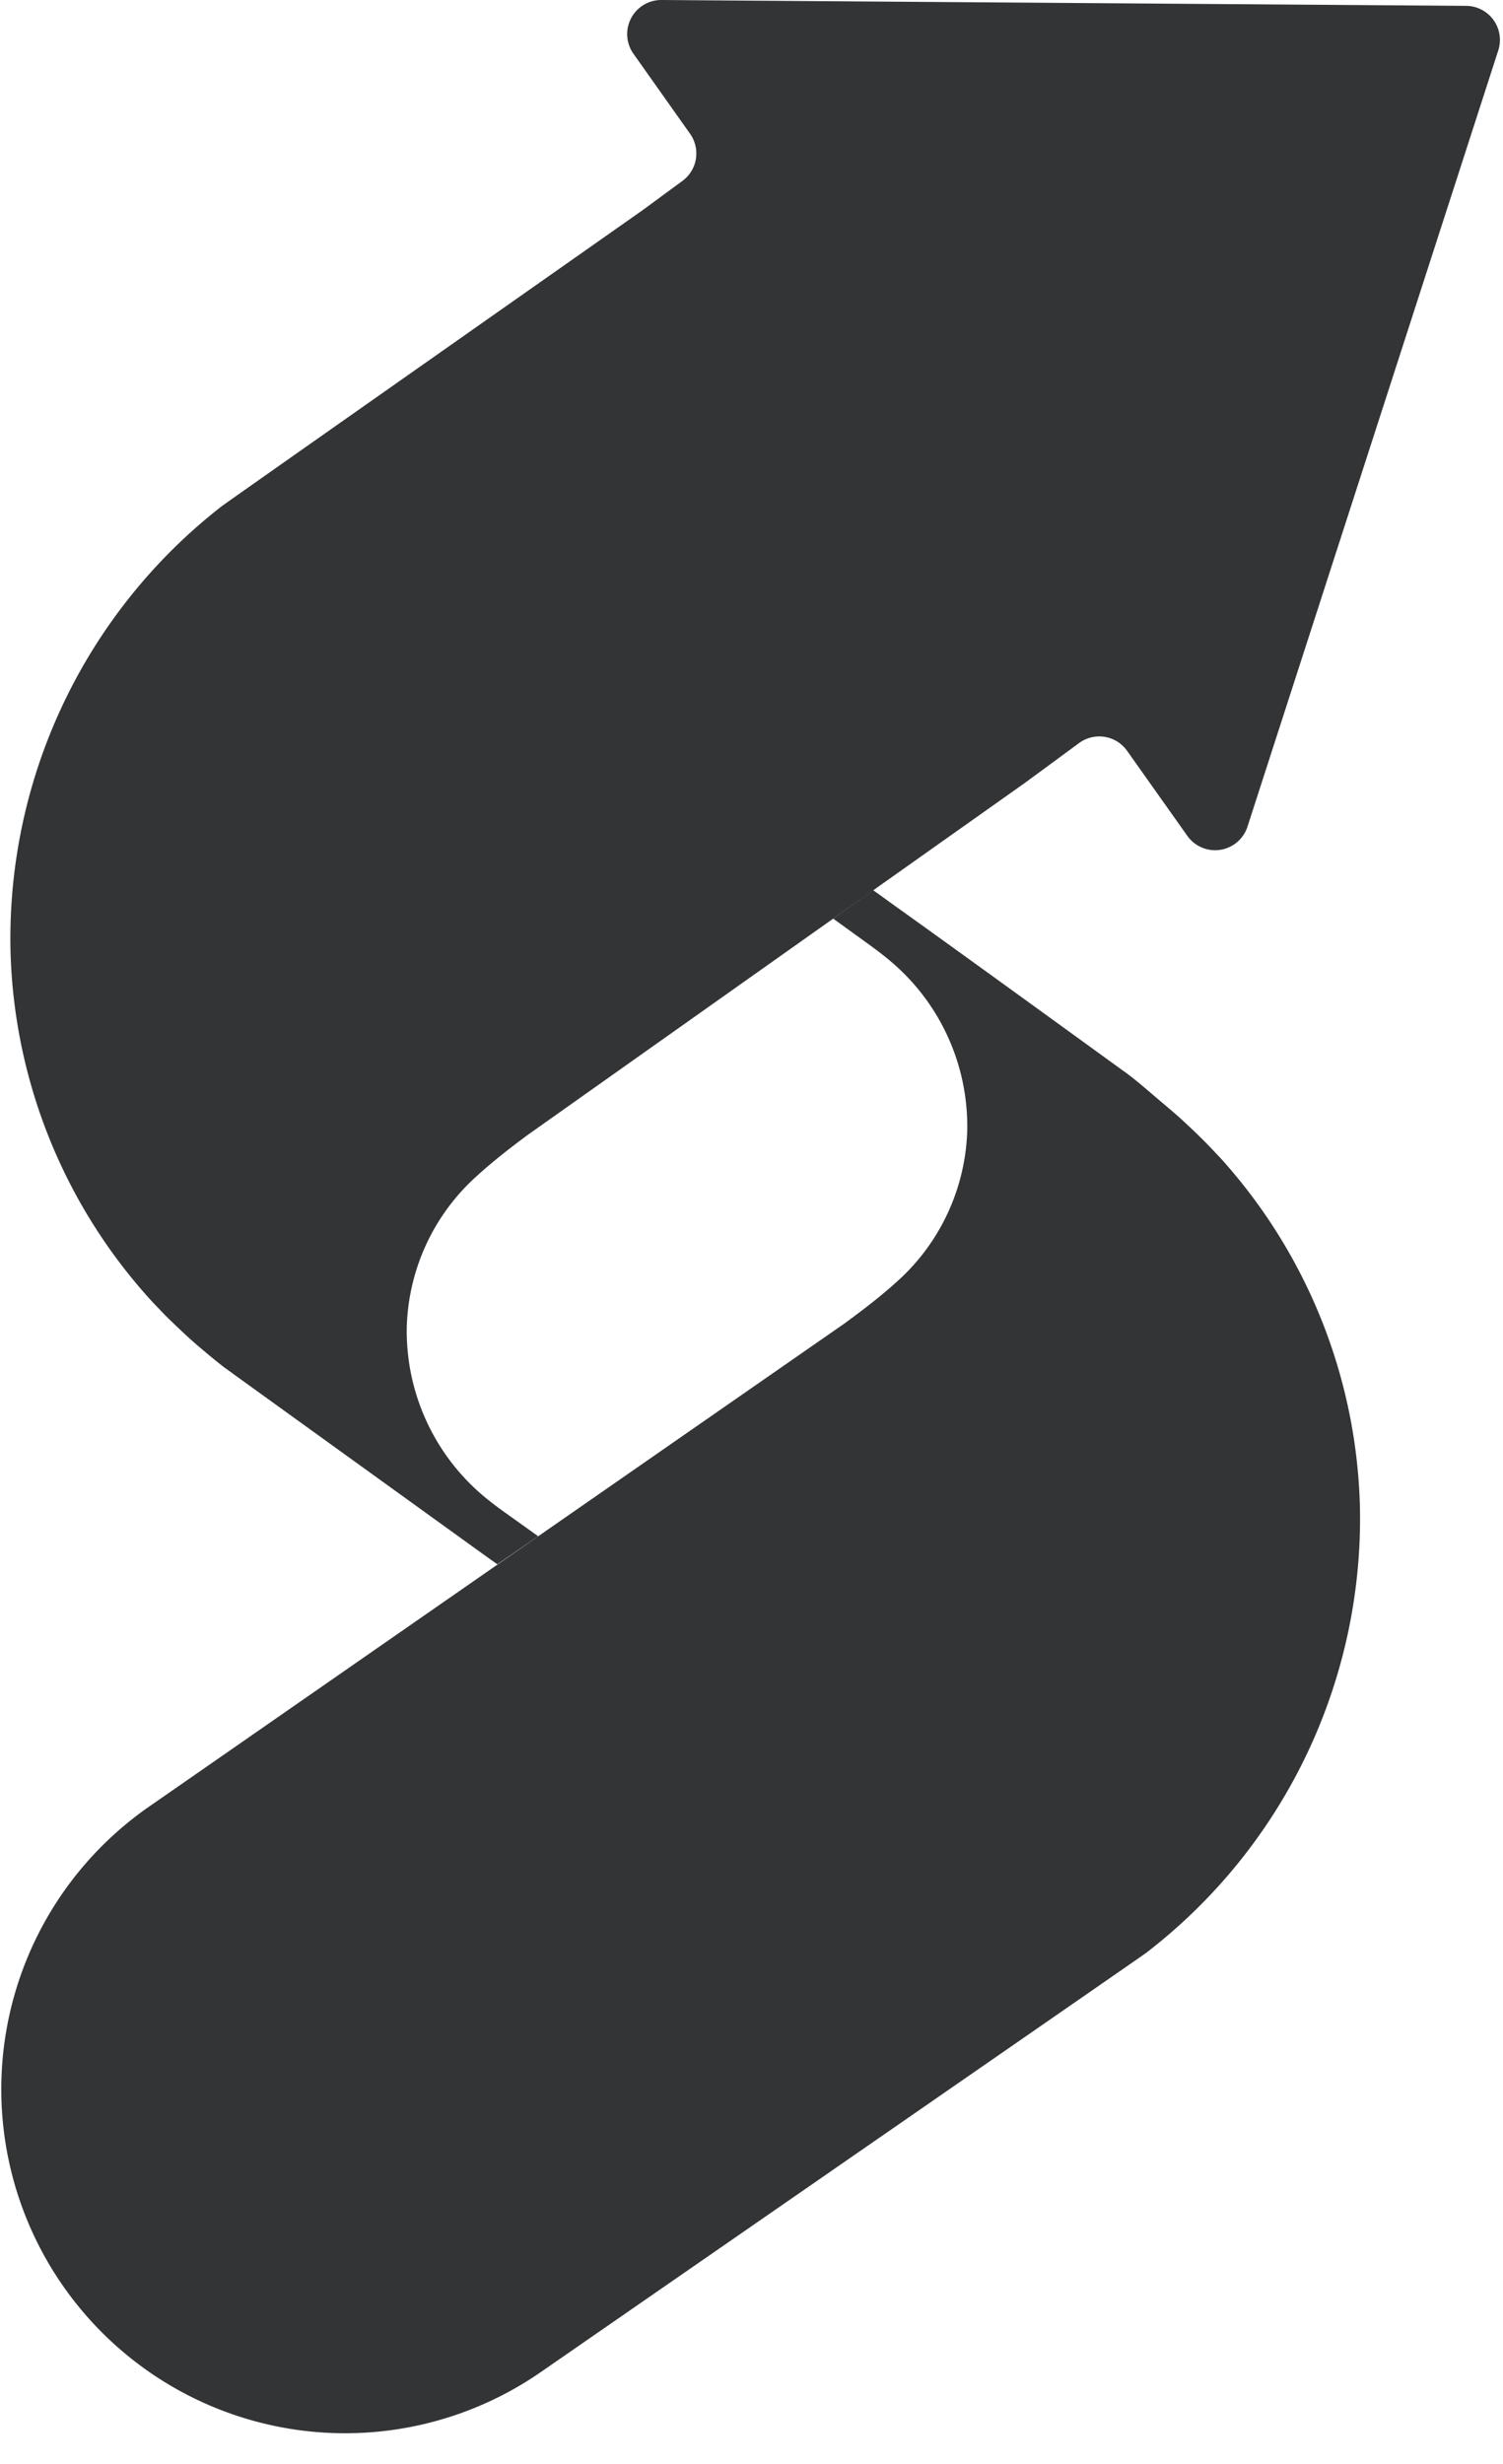
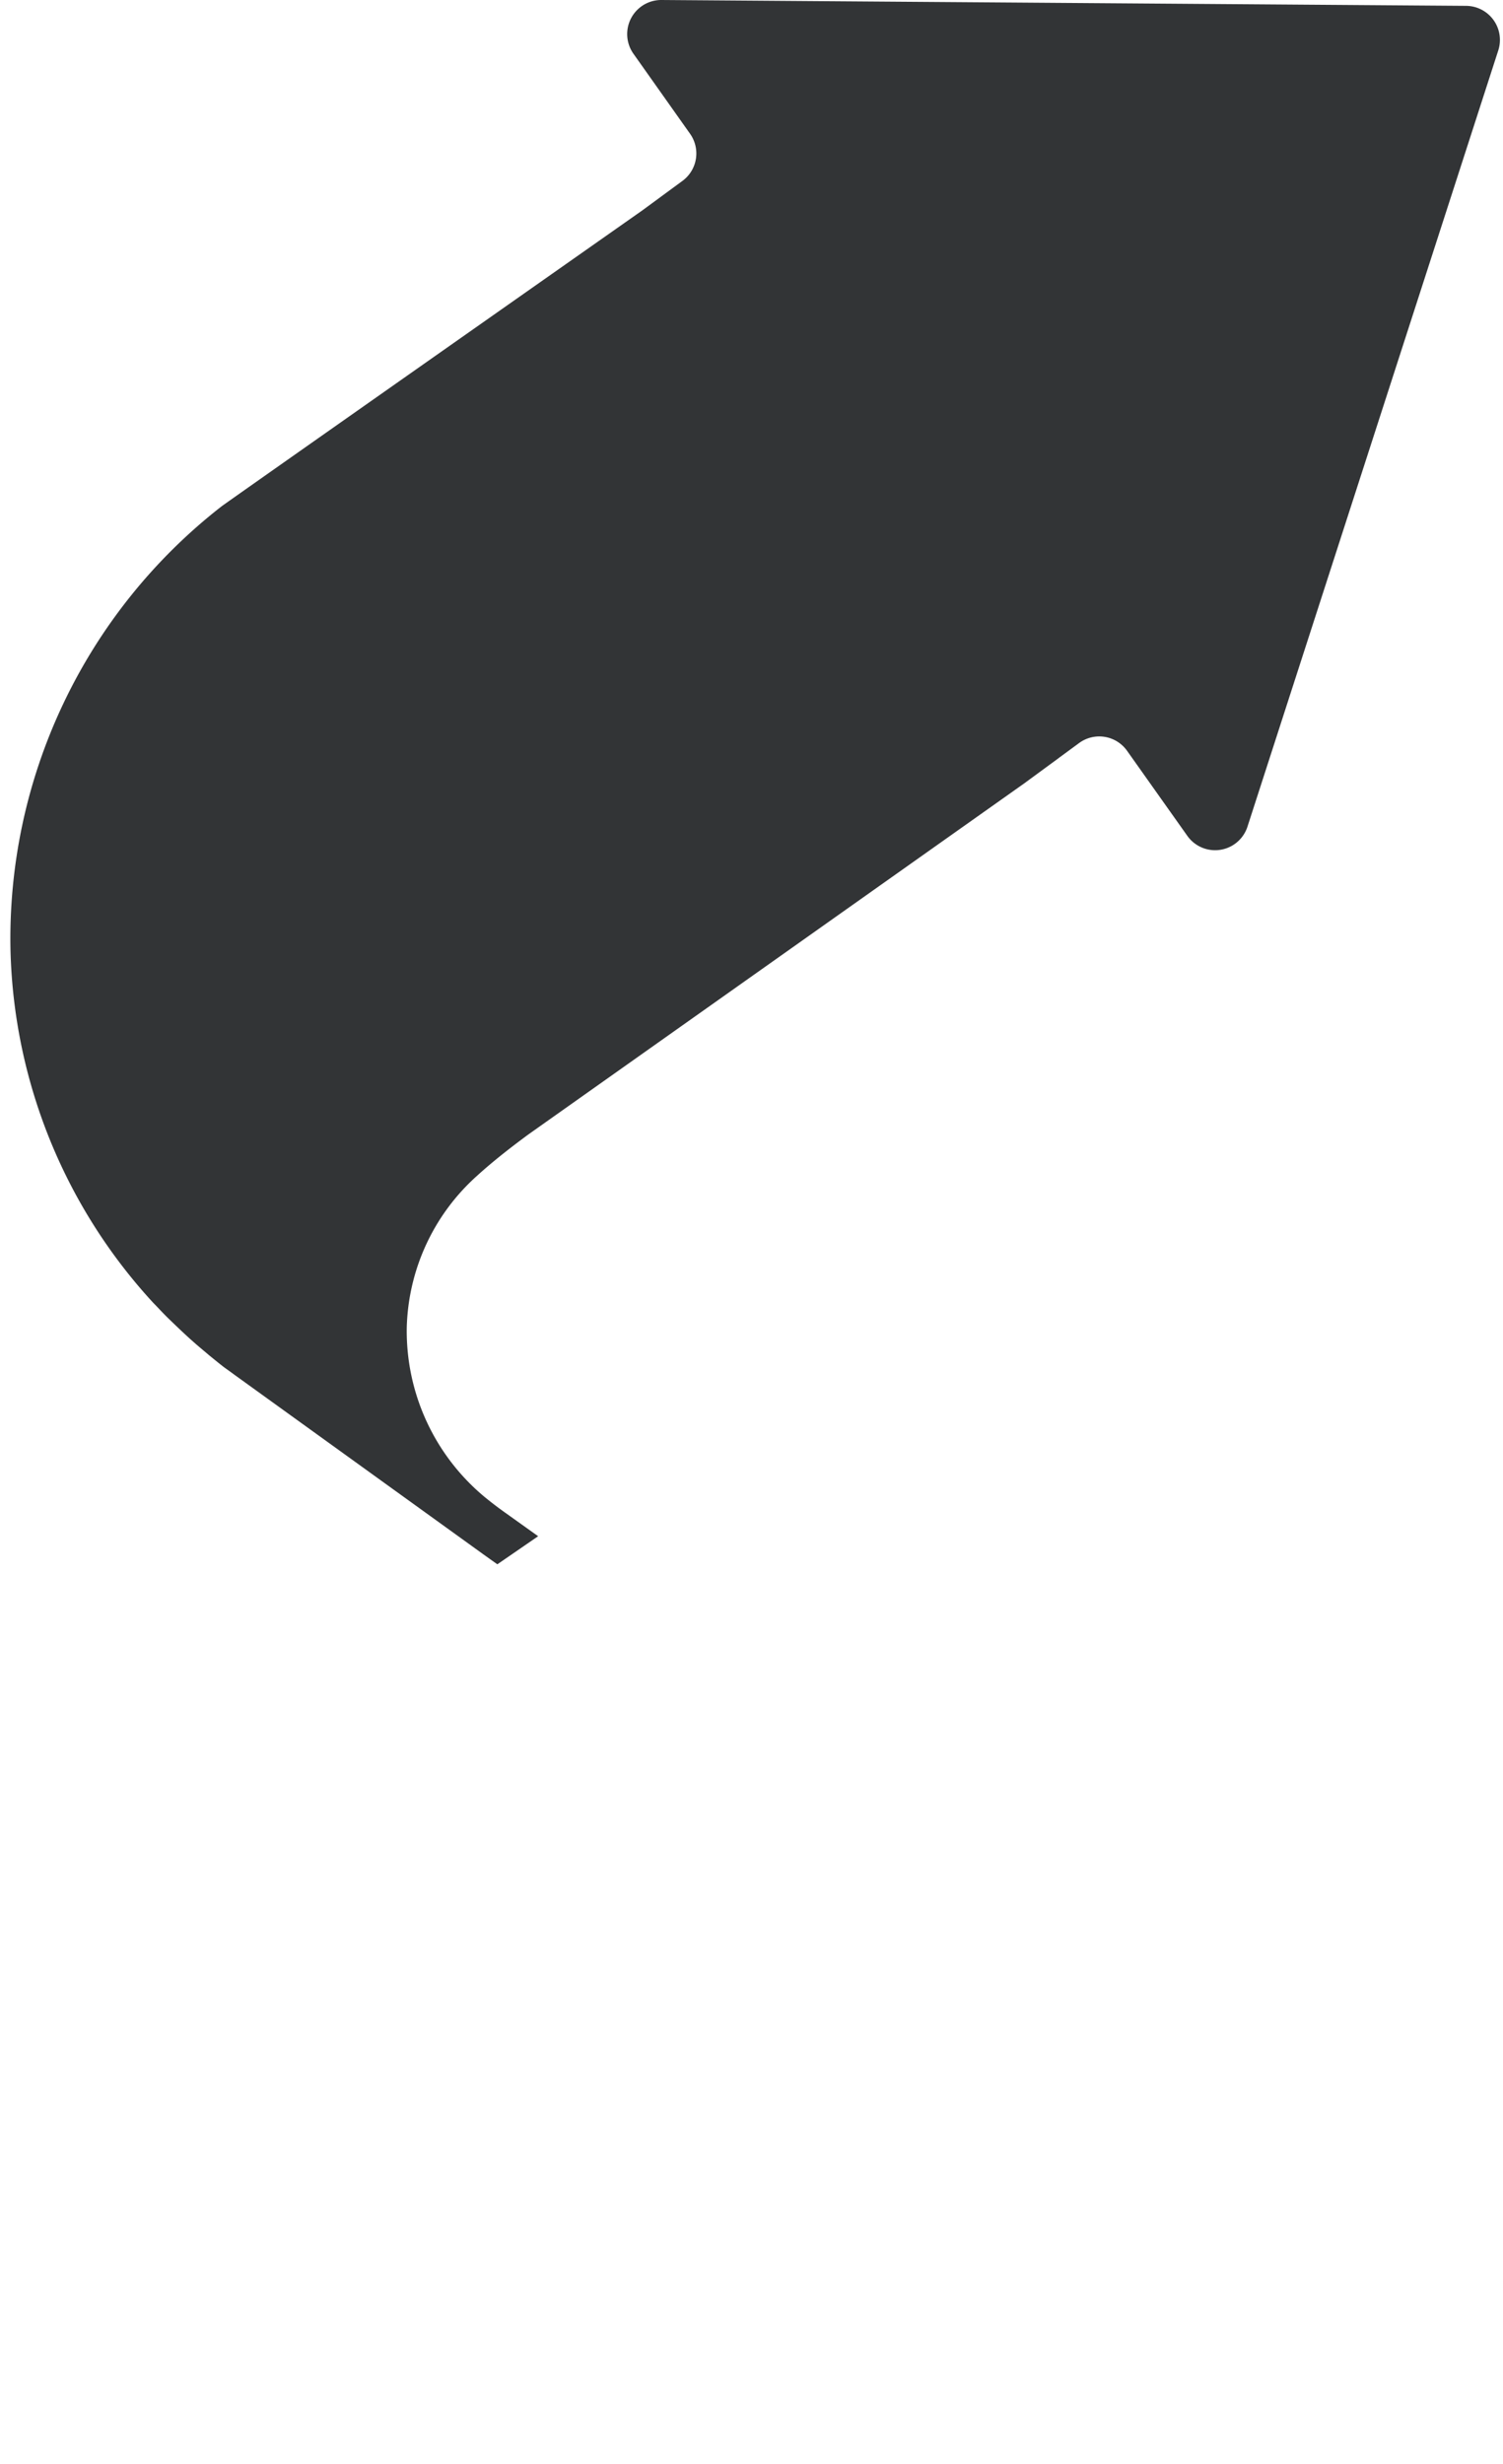
<svg xmlns="http://www.w3.org/2000/svg" width="47" height="77" fill="none">
-   <path d="M38.028 36.048c-.139-.15-.282-.3-.426-.442-.2-.2-.4-.386-.6-.573l-.058-.053c-.172-.156-.349-.306-.526-.456-.43-.358-.917-.8-1.3-1.063-2.008-1.455-5.256-3.811-7.149-5.162-.2-.143-.5-.363-.667-.48l-1.247.89 1.106.8c.245.176.478.353.694.537a6.742 6.742 0 0 1 2.39 5.323 6.593 6.593 0 0 1-2.22 4.705c-.5.452-1.057.877-1.623 1.291L4.748 56.401a10.751 10.751 0 1 0 12.15 17.74s18.846-13.034 18.93-13.1a17.124 17.124 0 0 0 6.7-13.852 16.875 16.875 0 0 0-4.375-11.011l-.125-.13z" fill="#323436" />
  <path d="M45.853.183L20.685 0a1.065 1.065 0 0 0-.876 1.681l1.77 2.5a1.064 1.064 0 0 1-.24 1.474l-1.26.925c-5.526 3.882-13.1 9.2-13.15 9.244a17.121 17.121 0 0 0-6.6 13.9A16.868 16.868 0 0 0 4.78 40.703c.042.045.086.088.128.132.14.149.284.3.43.438.2.194.4.384.604.569l.06.053c.172.155.35.3.528.452.434.355.5.4.5.4.1.07.225.162.335.242l7.74 5.58c.158.113.312.223.448.318l1.275-.877-.98-.7a11.66 11.66 0 0 1-.7-.532 6.741 6.741 0 0 1-2.428-5.3 6.591 6.591 0 0 1 2.185-4.721c.5-.456 1.05-.885 1.613-1.3l15.546-11 .01-.008 1.03-.756.02-.016.621-.456a1.066 1.066 0 0 1 1.5.244l1.883 2.656a1.064 1.064 0 0 0 1.882-.288l7.841-24.254a1.065 1.065 0 0 0-.999-1.396z" fill="#323436" />
</svg>